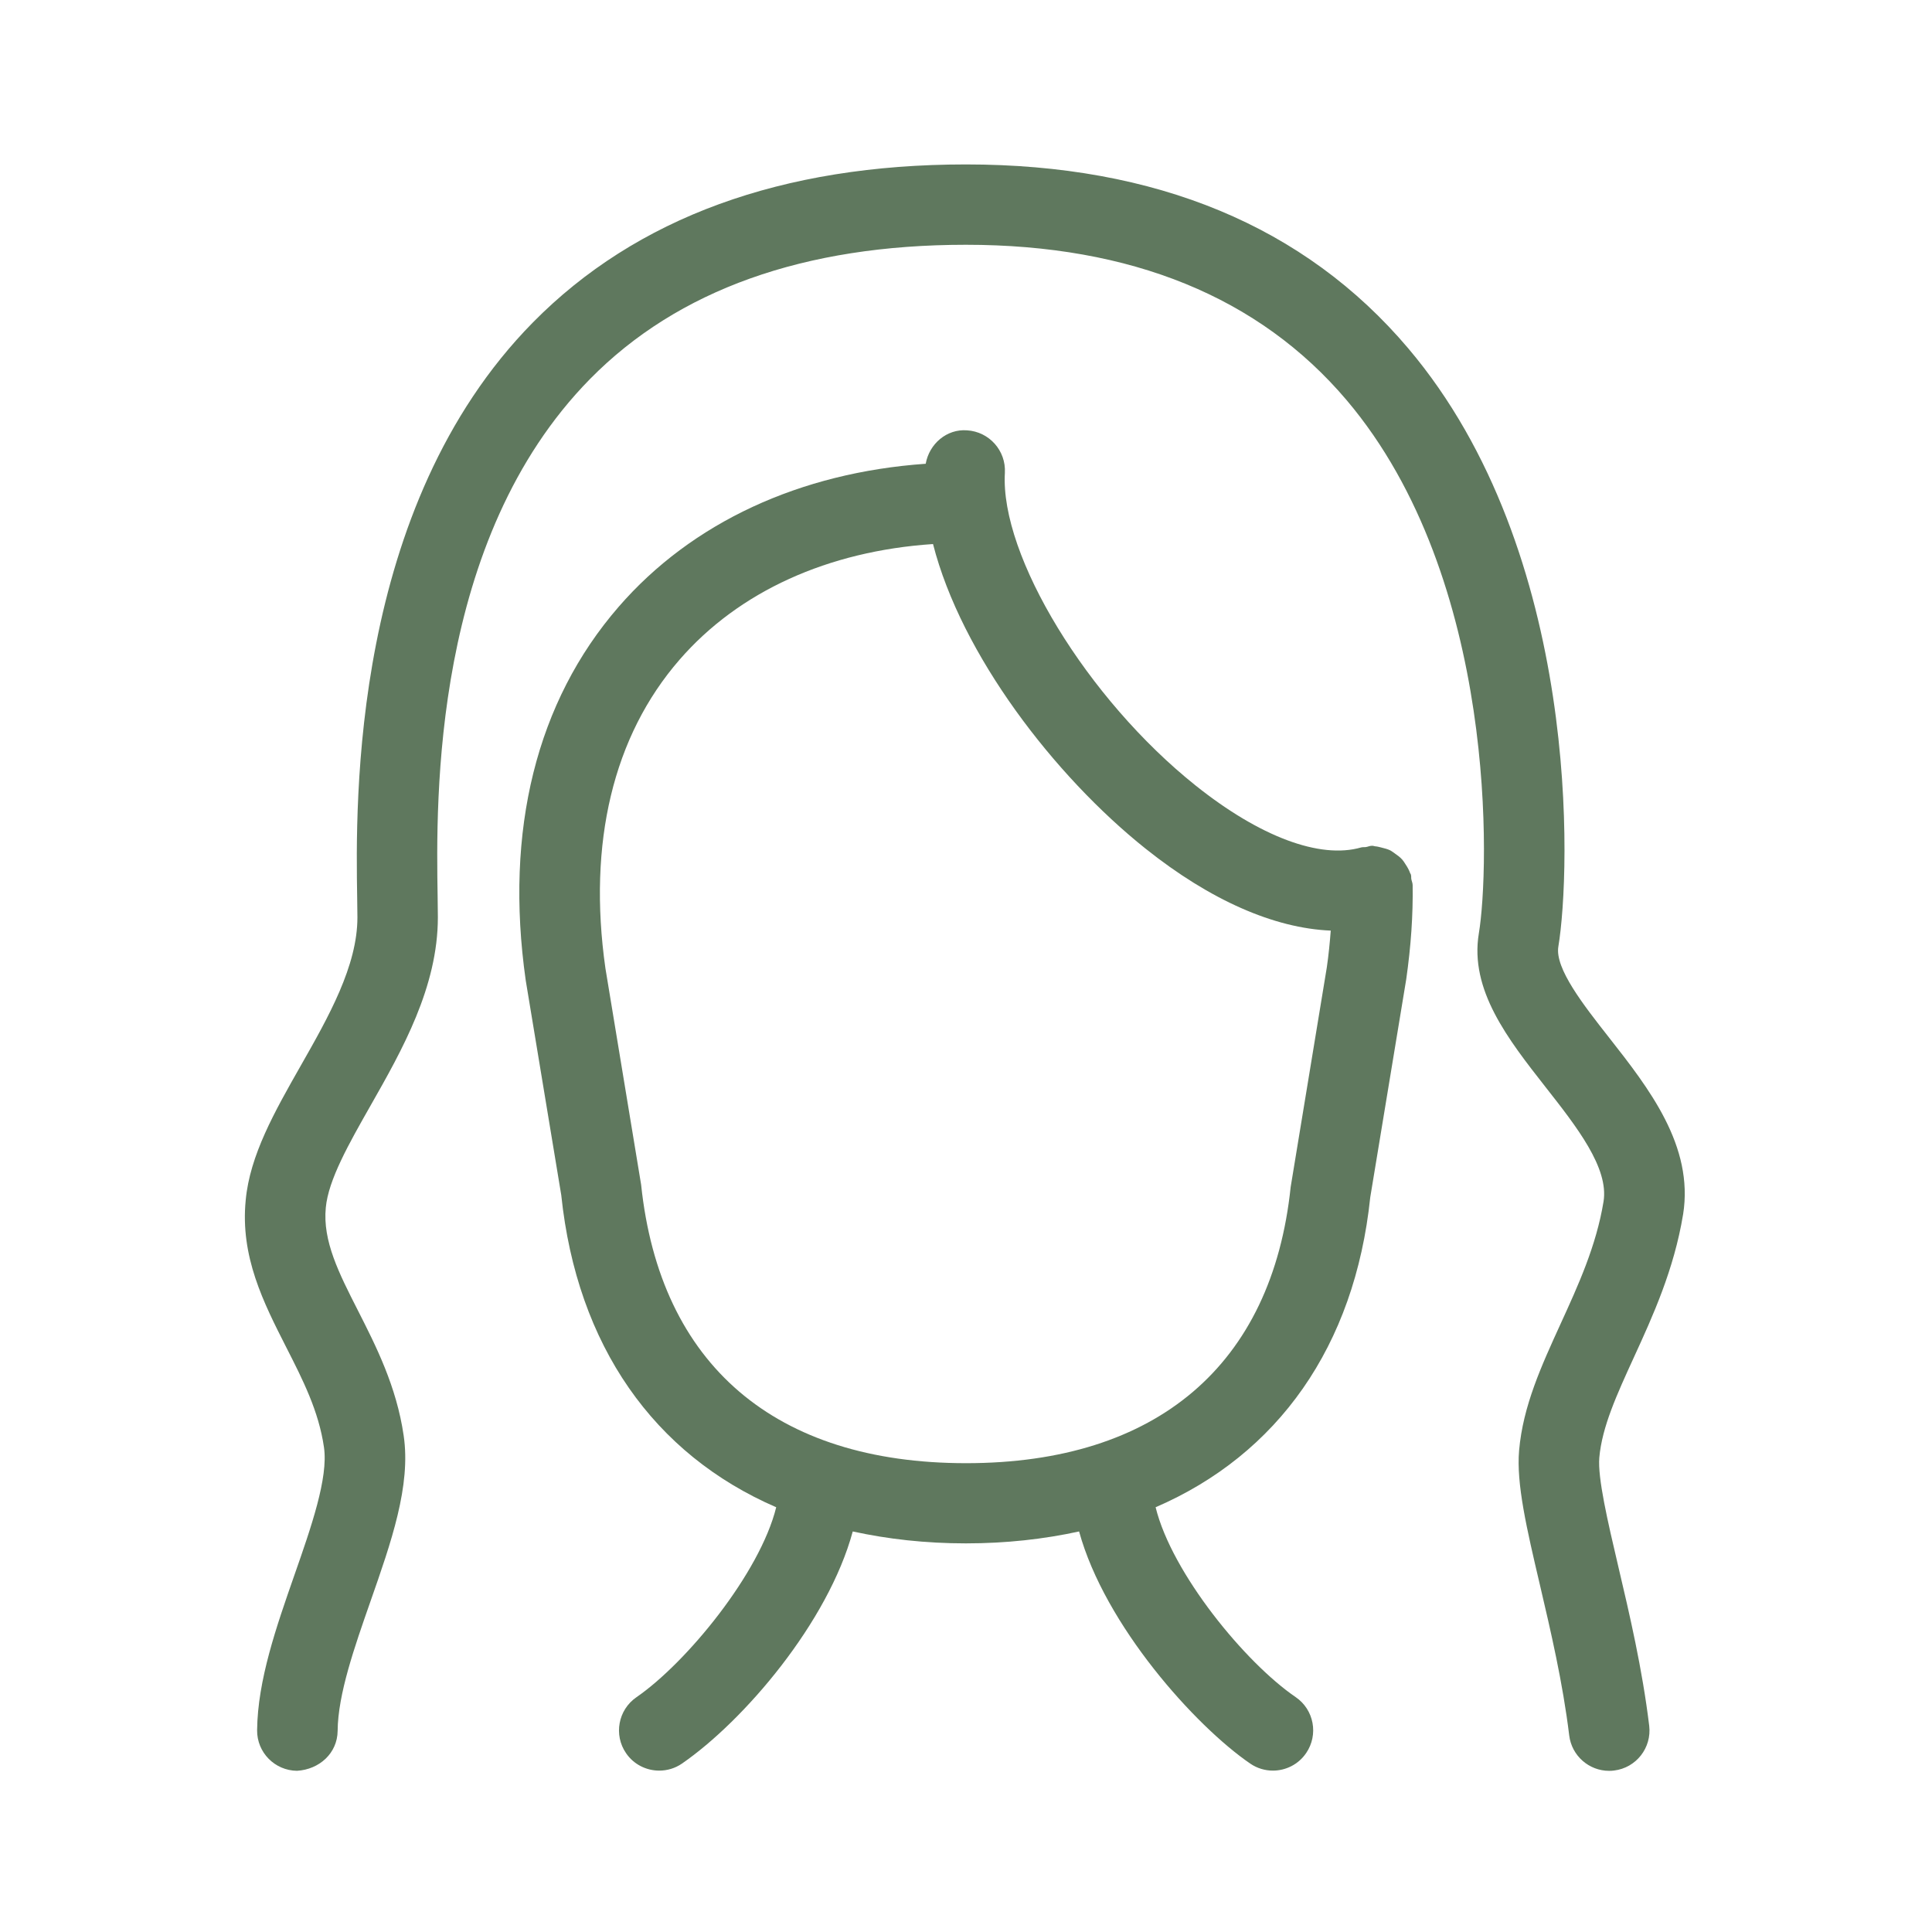
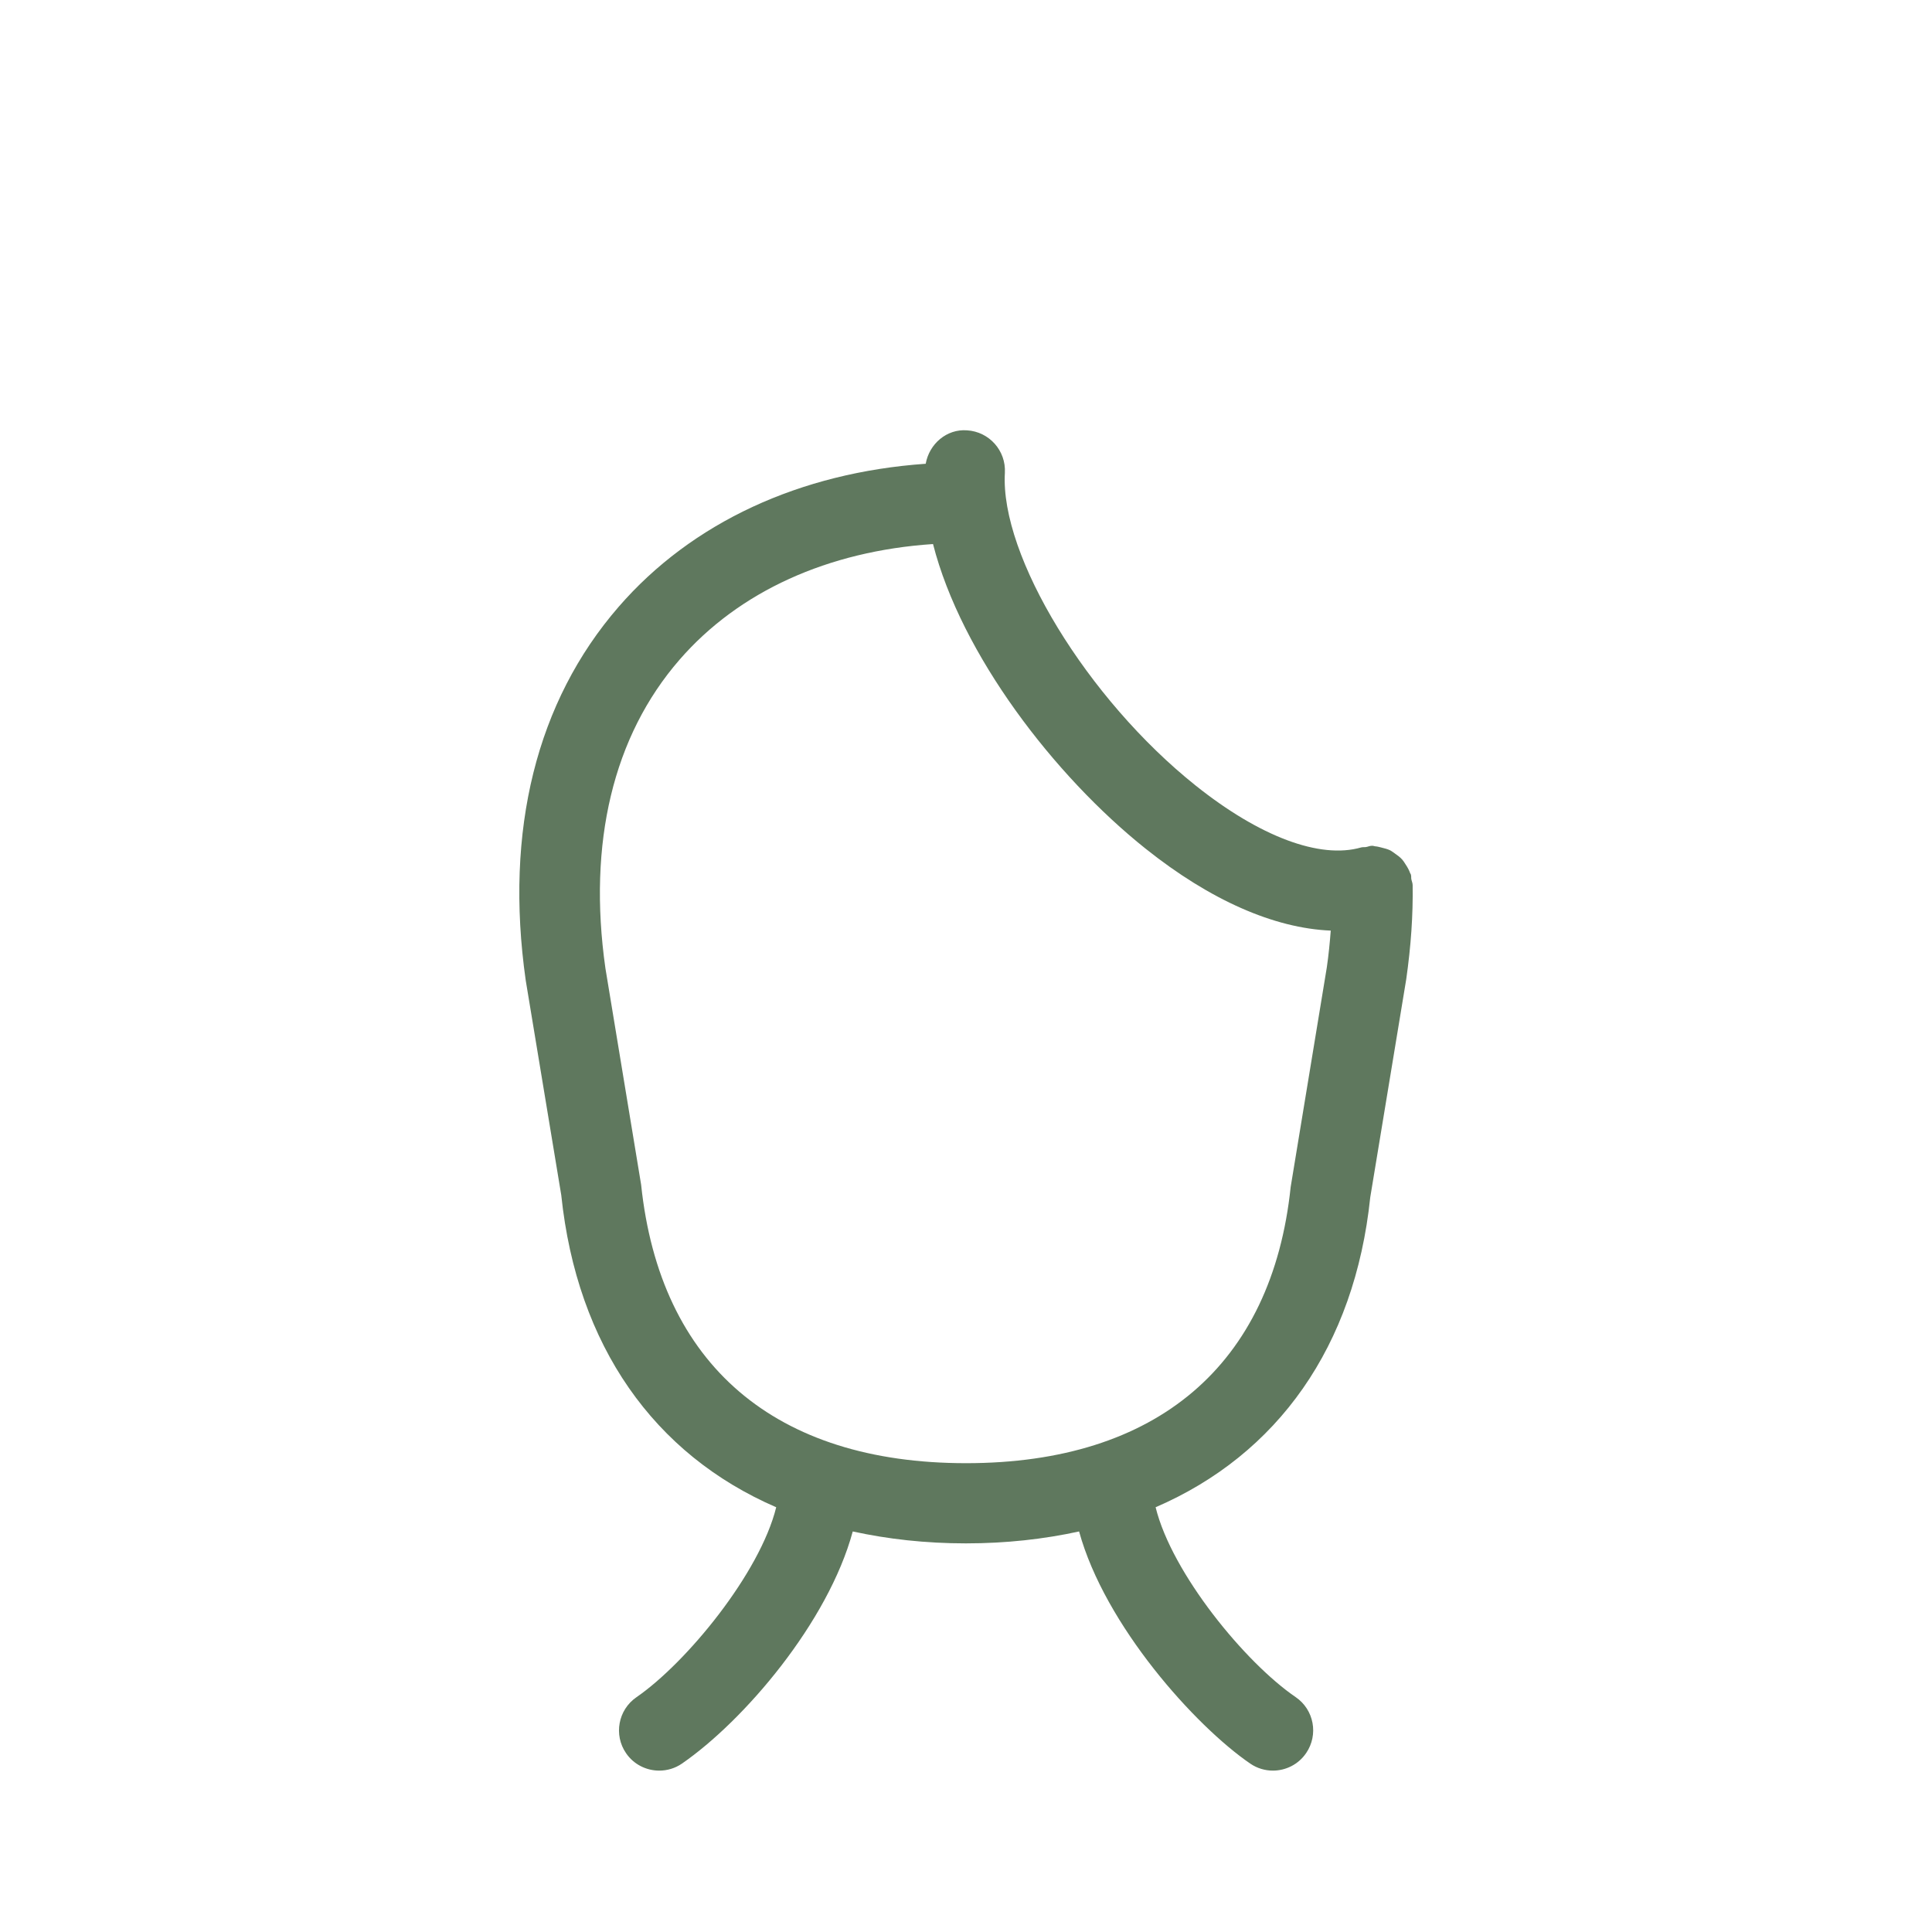
<svg xmlns="http://www.w3.org/2000/svg" viewBox="0 0 100 100" fill-rule="evenodd">
-   <path d="m87.117 62.859c0.566-3.547-1.773-6.531-3.84-9.164-1.316-1.676-2.805-3.574-2.617-4.699 0.641-3.848 1.203-20.371-7.773-30.969-5.348-6.316-13.051-9.516-22.887-9.516-9.531 0-17.074 2.754-22.422 8.184-9.414 9.566-9.172 24.797-9.09 29.805l0.012 0.984c0 2.512-1.492 5.144-2.938 7.684-1.352 2.379-2.629 4.629-2.844 6.949-0.289 2.926 0.922 5.301 2.09 7.602 0.871 1.707 1.691 3.324 1.961 5.195 0.23 1.578-0.664 4.137-1.531 6.613-0.934 2.676-1.902 5.441-1.93 8.027-0.012 1.152 0.914 2.09 2.066 2.102 1.16-0.07 2.09-0.914 2.102-2.066 0.016-1.898 0.871-4.332 1.695-6.691 1.082-3.086 2.106-6.004 1.723-8.594-0.371-2.547-1.434-4.637-2.371-6.481-0.98-1.926-1.828-3.59-1.66-5.316 0.133-1.441 1.195-3.309 2.32-5.289 1.633-2.871 3.481-6.133 3.481-9.742l-0.012-1.051c-0.082-5.059-0.297-18.492 7.894-26.816 4.535-4.606 11.074-6.941 19.449-6.941 8.555 0 15.184 2.707 19.707 8.043 7.859 9.281 7.383 24.355 6.844 27.59-0.492 2.938 1.512 5.488 3.449 7.961 1.613 2.055 3.285 4.184 3.004 5.926-0.375 2.297-1.316 4.348-2.223 6.332-0.996 2.184-1.945 4.246-2.148 6.555-0.148 1.723 0.391 4.035 1.078 6.961 0.555 2.371 1.184 5.055 1.516 7.789 0.129 1.055 1.027 1.832 2.066 1.832 0.082 0 0.168-0.004 0.254-0.016 1.145-0.137 1.957-1.176 1.82-2.32-0.359-2.957-1.016-5.762-1.598-8.234-0.555-2.363-1.074-4.594-0.984-5.644 0.141-1.59 0.906-3.258 1.789-5.188 0.977-2.129 2.078-4.543 2.547-7.398z" fill="#5f785e" />
  <path d="m73.039 45.289c-0.012-0.039-0.039-0.062-0.051-0.098-0.059-0.168-0.145-0.316-0.242-0.461-0.051-0.078-0.098-0.16-0.16-0.23-0.113-0.129-0.246-0.227-0.387-0.324-0.078-0.055-0.152-0.113-0.238-0.16-0.141-0.07-0.293-0.105-0.449-0.145-0.113-0.027-0.215-0.059-0.332-0.066-0.047-0.004-0.09-0.027-0.141-0.027h-0.035c-0.109 0-0.203 0.051-0.309 0.066-0.082 0.012-0.164-0.004-0.246 0.02-2.125 0.613-5.246-0.555-8.566-3.207-5.602-4.473-10.121-11.883-9.871-16.18 0.066-1.148-0.809-2.133-1.957-2.203-1.051-0.082-1.957 0.699-2.141 1.73-6.504 0.457-12.102 3.031-15.898 7.41-4.242 4.891-5.91 11.559-4.805 19.328l1.84 11.121c0.816 7.797 4.805 13.418 11.125 16.152-0.84 3.41-4.641 8.047-7.238 9.836-0.945 0.652-1.184 1.953-0.531 2.898 0.402 0.586 1.055 0.898 1.715 0.898 0.406 0 0.82-0.117 1.18-0.367 3.203-2.211 7.562-7.305 8.836-12.012 1.82 0.398 3.769 0.617 5.856 0.617 2.082 0 4.039-0.219 5.859-0.617 1.34 4.879 6.023 10.074 8.859 12.016 0.359 0.246 0.77 0.363 1.172 0.363 0.664 0 1.32-0.316 1.723-0.91 0.648-0.949 0.406-2.246-0.543-2.894-2.606-1.777-6.41-6.406-7.25-9.828 6.32-2.727 10.305-8.324 11.109-16.039l1.863-11.289c0.246-1.727 0.355-3.32 0.332-4.871 0-0.113-0.051-0.211-0.07-0.32-0.012-0.074 0.004-0.148-0.02-0.223zm-6.234 16.148c-0.965 9.219-6.93 14.297-16.801 14.297s-15.84-5.078-16.82-14.418l-1.848-11.199c-0.922-6.492 0.402-12.016 3.832-15.965 3.074-3.543 7.695-5.629 13.125-5.992 1.465 5.727 6.277 11.996 10.996 15.762 3.359 2.68 6.668 4.125 9.59 4.246-0.047 0.621-0.109 1.254-0.203 1.902z" fill="#5f785e" />
</svg>